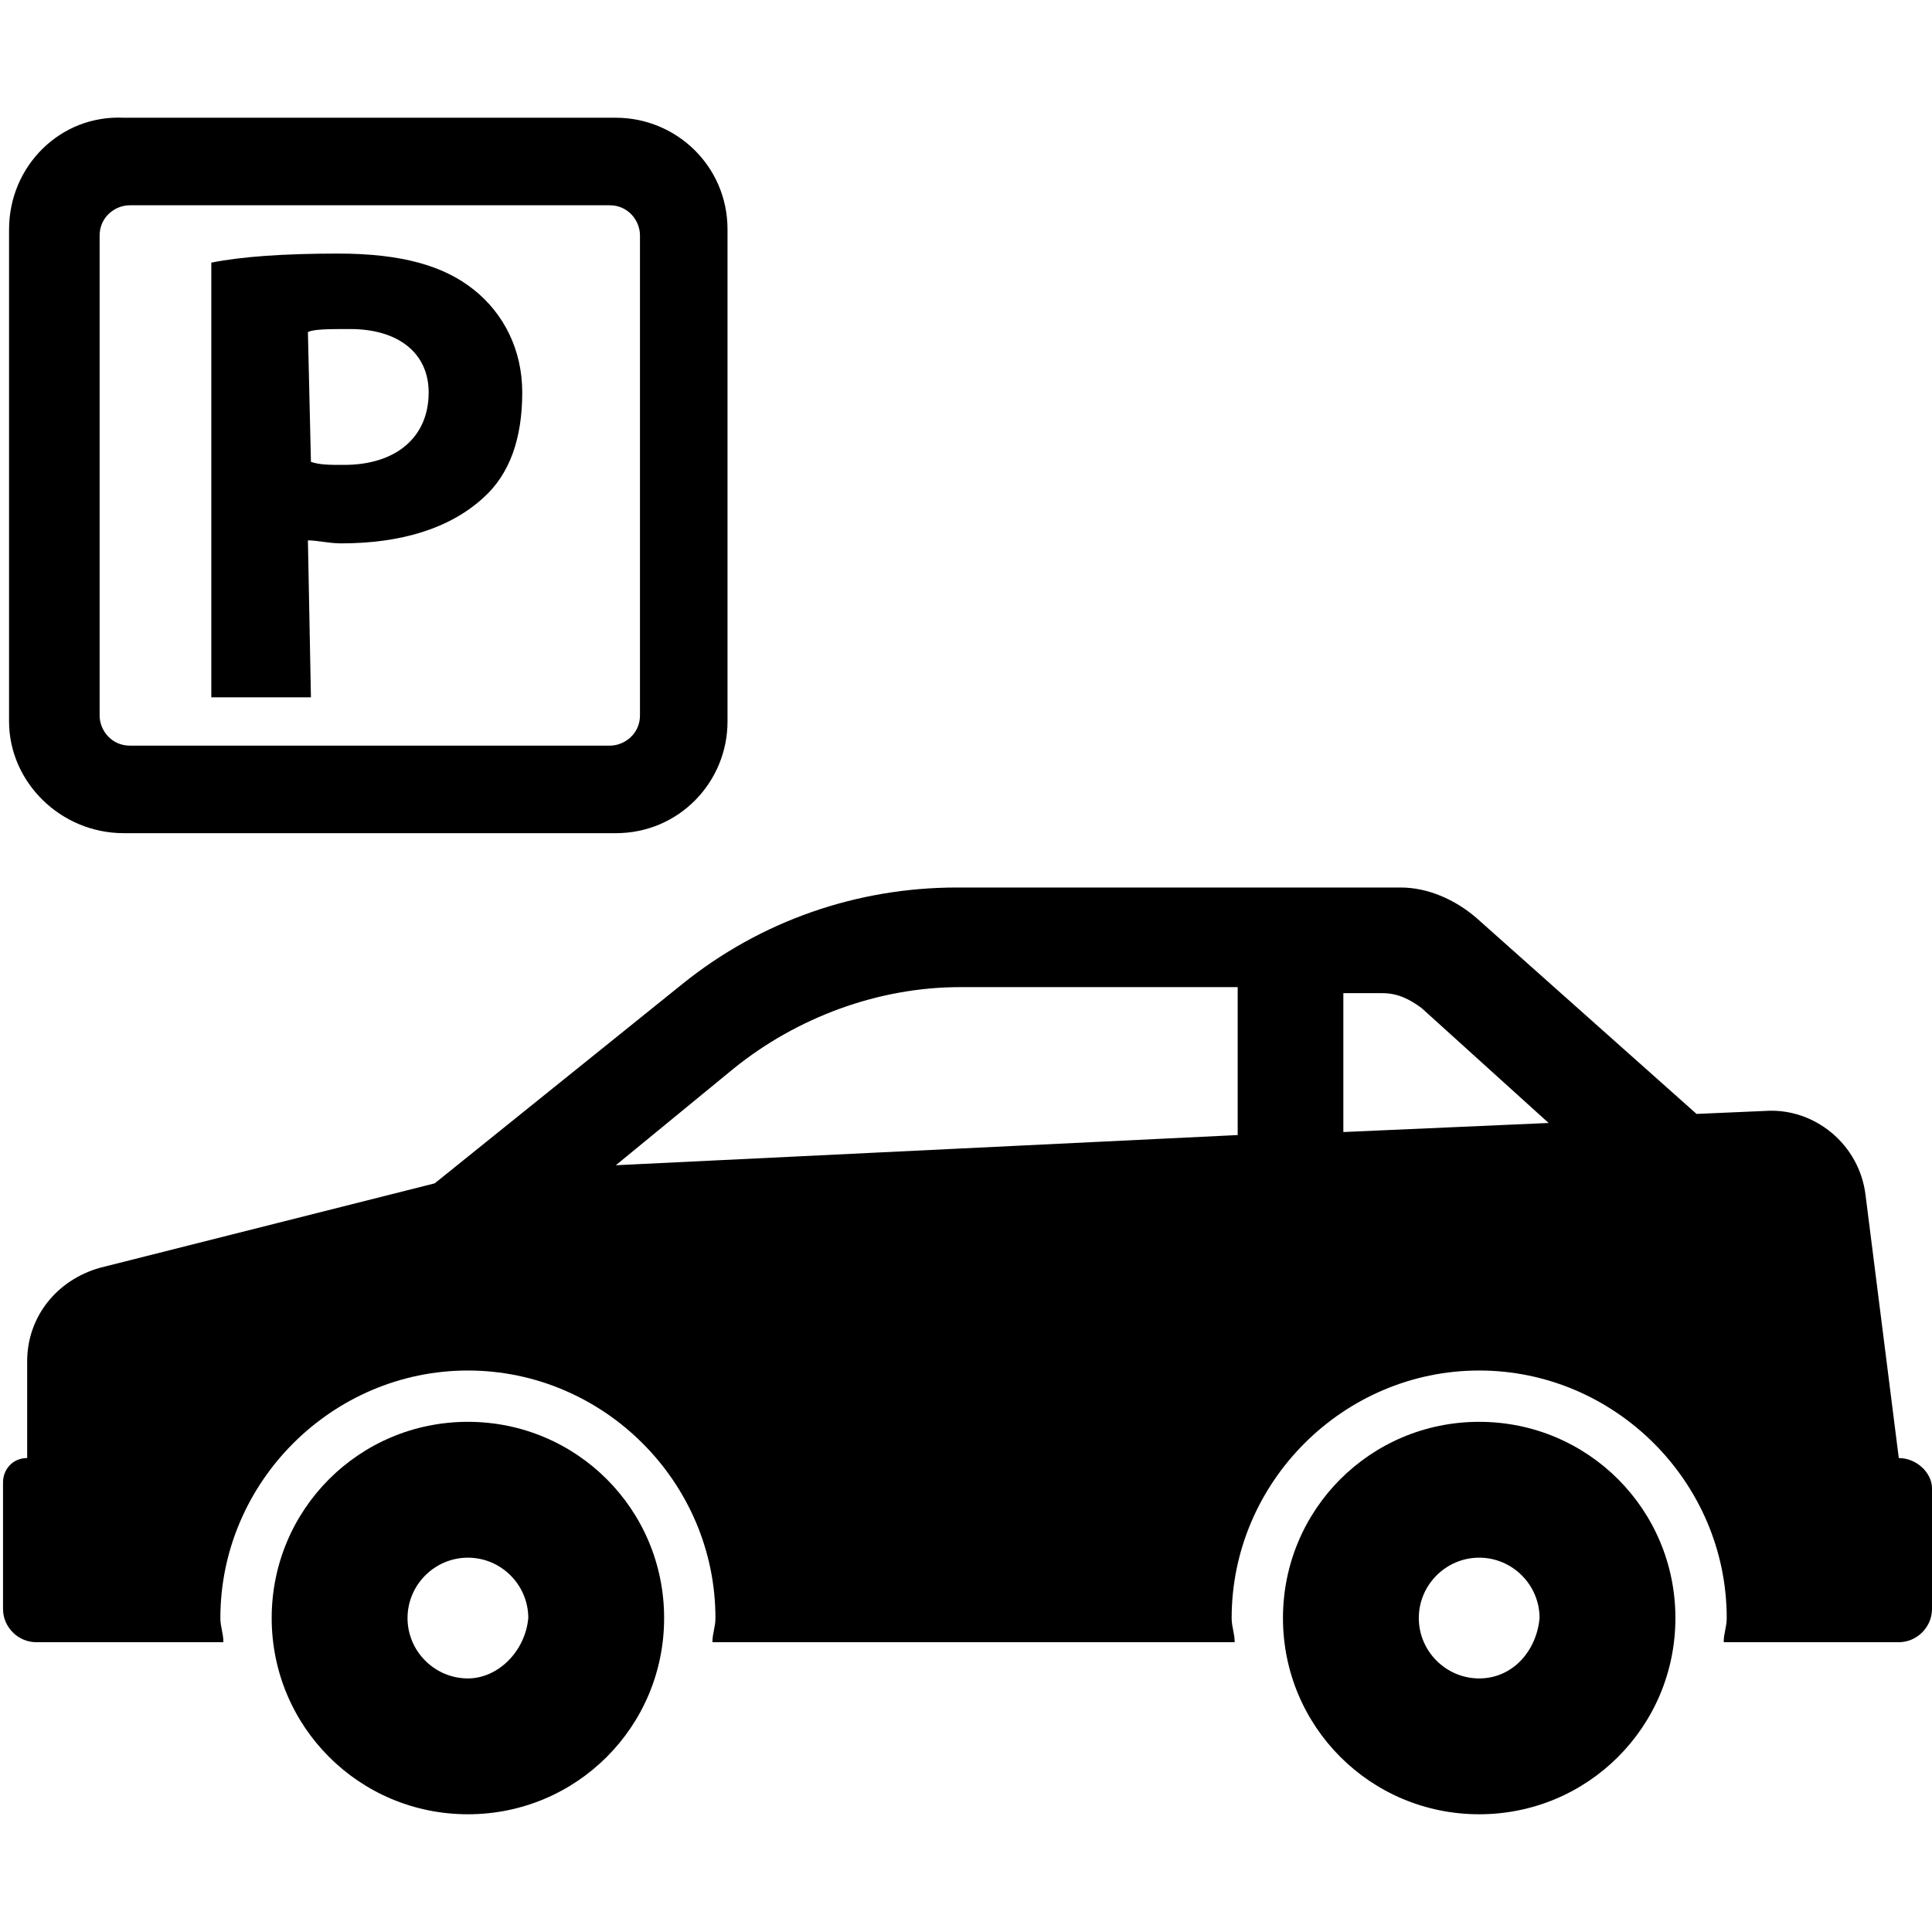
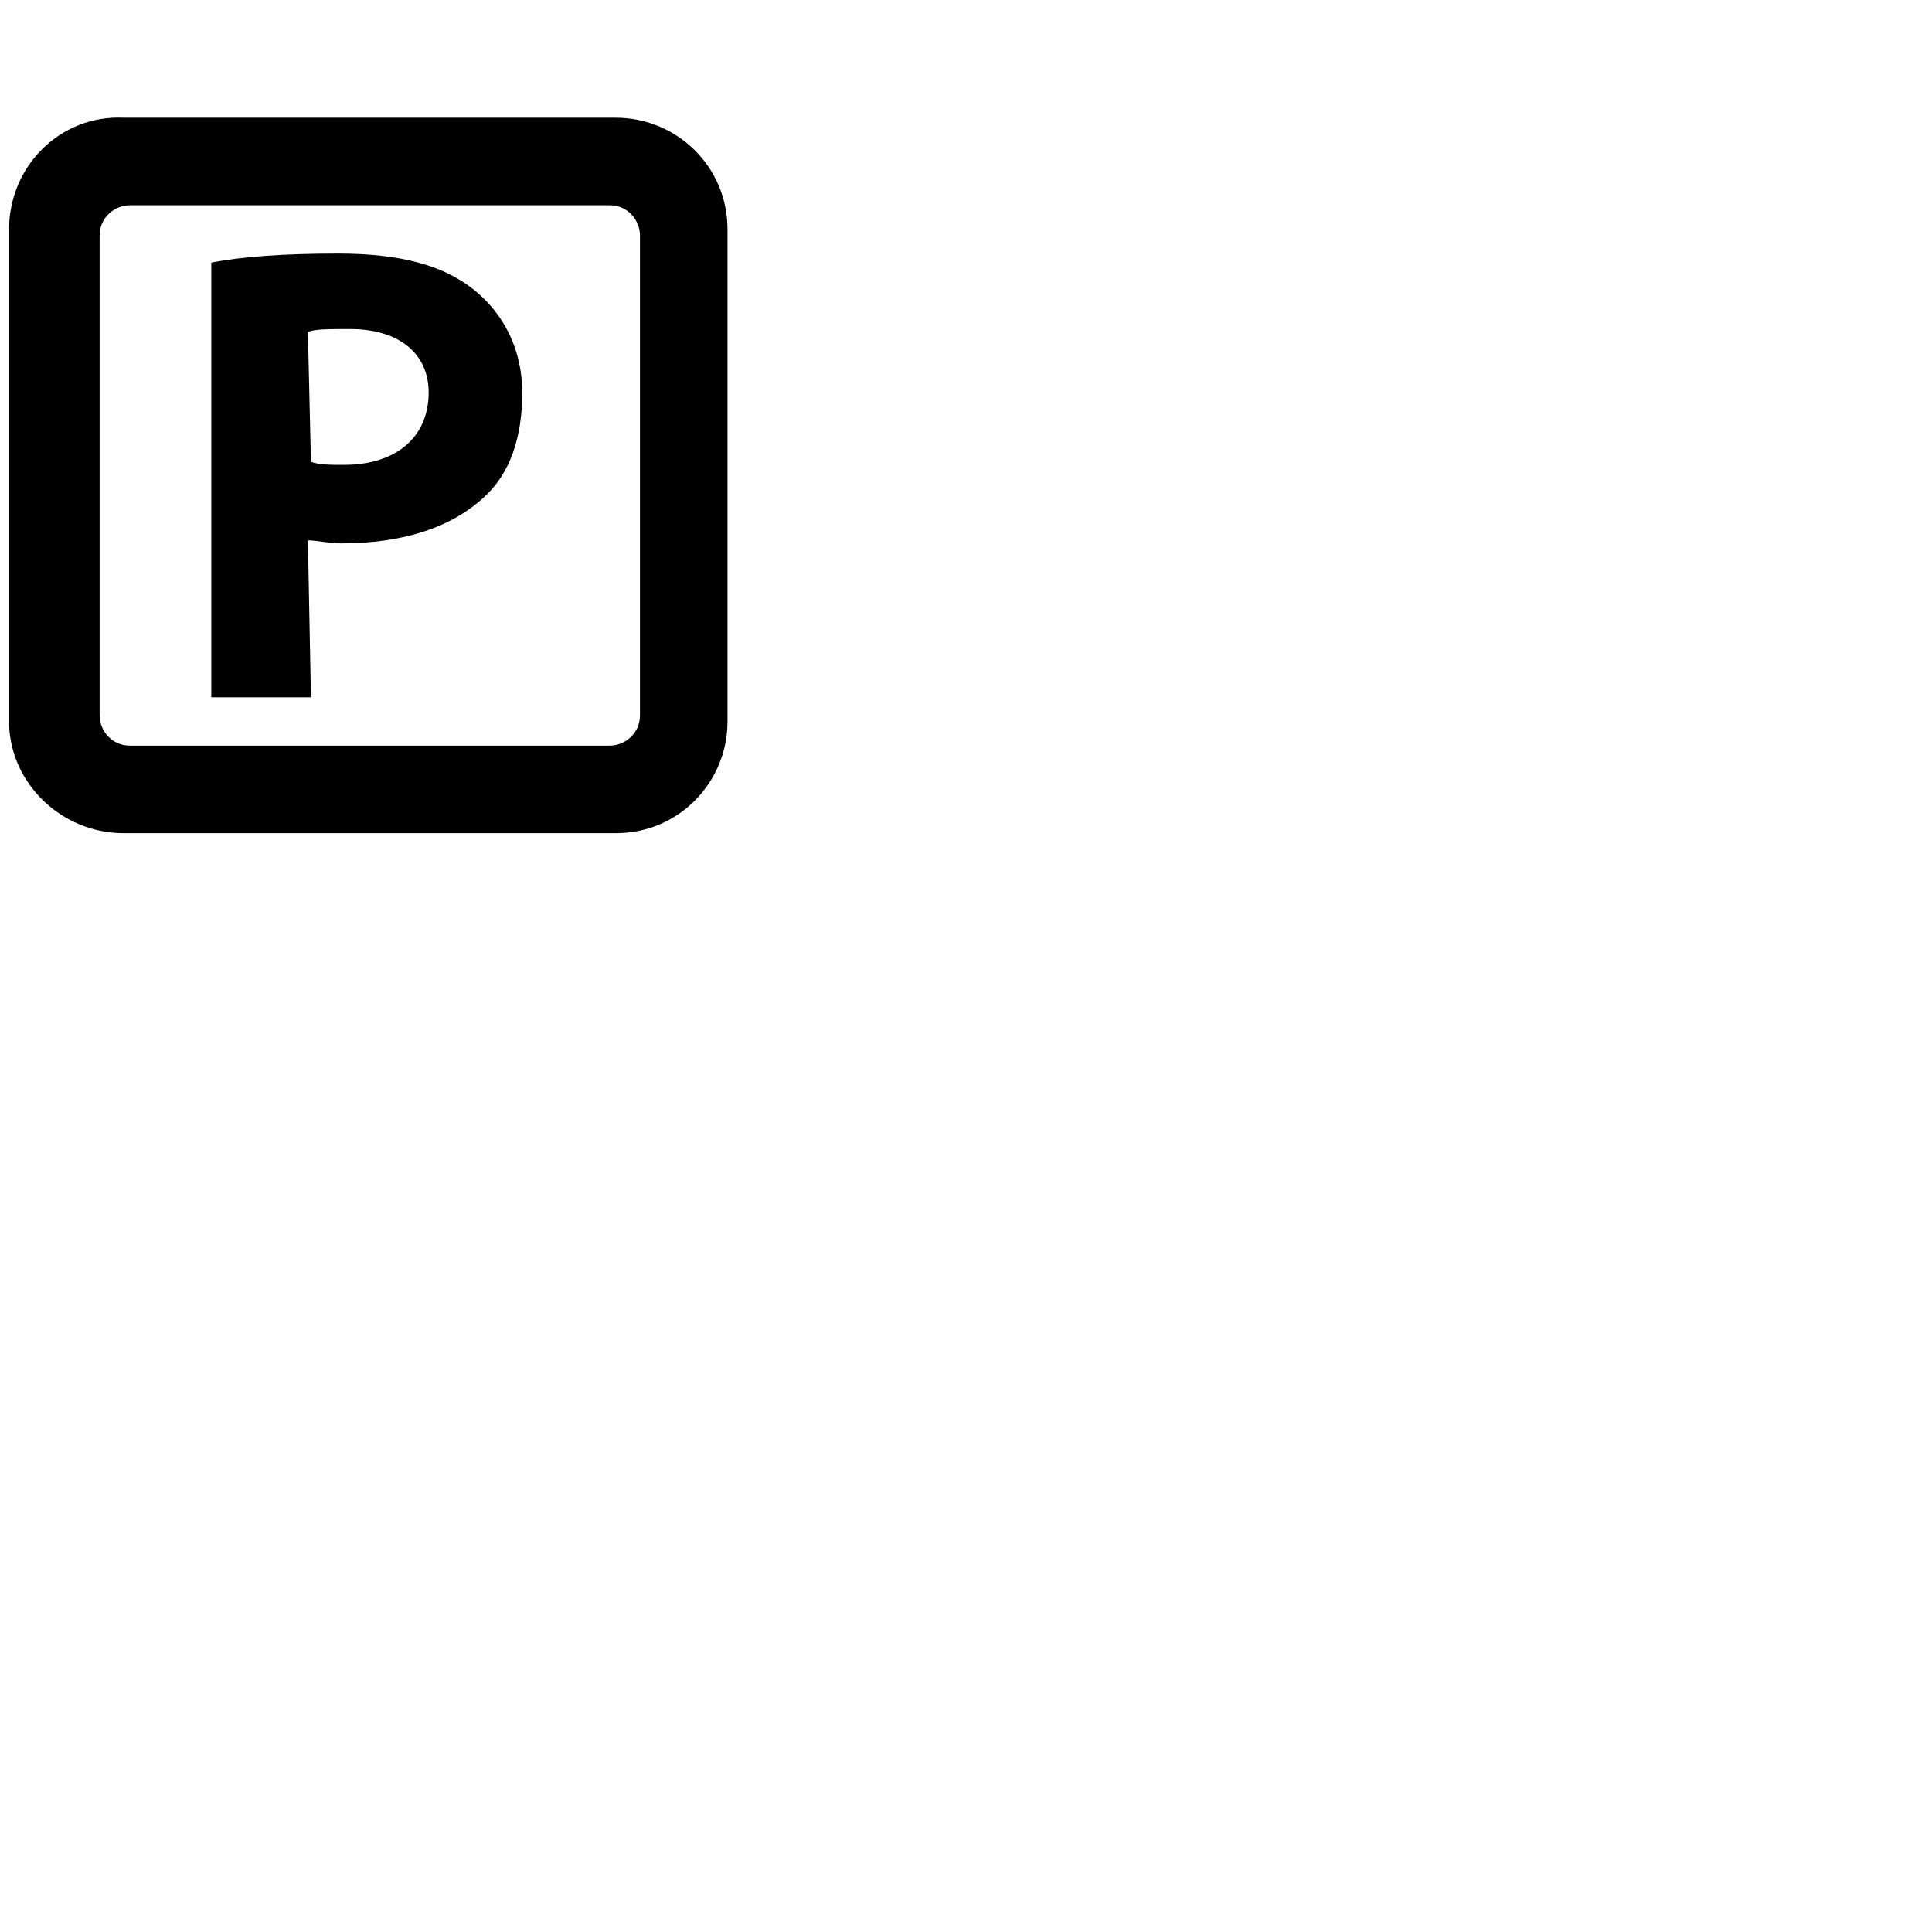
<svg xmlns="http://www.w3.org/2000/svg" version="1.1" id="レイヤー_1" x="0px" y="0px" viewBox="0 0 64 64" style="enable-background:new 0 0 64 64;" xml:space="preserve">
  <g>
    <path d="M10.2,17.9c0.3,0,0.7,0.1,1.1,0.1c2,0,3.6-0.5,4.7-1.5c0.9-0.8,1.3-2,1.3-3.5c0-1.4-0.6-2.6-1.6-3.4   c-1-0.8-2.4-1.2-4.5-1.2C9.4,8.4,8,8.5,7,8.7v14.4h3.3L10.2,17.9L10.2,17.9z M10.2,11c0.2-0.1,0.7-0.1,1.4-0.1   c1.6,0,2.6,0.8,2.6,2.1c0,1.5-1.1,2.4-2.8,2.4c-0.5,0-0.8,0-1.1-0.1L10.2,11L10.2,11z" />
    <path d="M4.1,27.6h16.3c2.1,0,3.7-1.7,3.7-3.7V7.6c0-2.1-1.7-3.7-3.7-3.7H4.1C2,3.8,0.3,5.5,0.3,7.6v16.3C0.3,25.9,2,27.6,4.1,27.6   z M3.3,7.8c0-0.6,0.5-1,1-1h15.9c0.6,0,1,0.5,1,1v15.9c0,0.6-0.5,1-1,1H4.3c-0.6,0-1-0.5-1-1V7.8z" />
-     <path d="M15.5,47.1c-3.6,0-6.5,2.9-6.5,6.5c0,3.6,2.9,6.5,6.5,6.5c3.6,0,6.5-2.9,6.5-6.5C22,50,19.1,47.1,15.5,47.1z M15.5,55.6   c-1.1,0-2-0.9-2-2c0-1.1,0.9-2,2-2s2,0.9,2,2C17.4,54.7,16.5,55.6,15.5,55.6z" />
-     <path d="M62.9,48.3l-1.1-8.7c-0.2-1.7-1.7-2.9-3.3-2.8l-2.3,0.1l-7.3-6.5c-0.7-0.6-1.6-1-2.5-1l-14.7,0c-3.3,0-6.5,1.1-9.1,3.2   l-8.2,6.6L3.3,42c-1.4,0.4-2.4,1.6-2.4,3.1v3.2c-0.5,0-0.8,0.4-0.8,0.8v4.2c0,0.6,0.5,1.1,1.1,1.1h6.2c0-0.3-0.1-0.5-0.1-0.8   c0-4.5,3.7-8.2,8.2-8.2s8.2,3.7,8.2,8.2c0,0.3-0.1,0.5-0.1,0.8h17.3c0-0.3-0.1-0.5-0.1-0.8c0-4.5,3.7-8.2,8.2-8.2   c4.5,0,8.2,3.7,8.2,8.2c0,0.3-0.1,0.5-0.1,0.8h5.8c0.6,0,1.1-0.5,1.1-1.1v-4C64,48.8,63.5,48.3,62.9,48.3L62.9,48.3z M41,37.6   l-20.6,1l3.9-3.2c2.1-1.7,4.8-2.7,7.5-2.7H41V37.6z M44.5,37.5v-4.6h1.3c0.5,0,0.9,0.2,1.3,0.5l4.2,3.8L44.5,37.5z" />
-     <path d="M49,47.1c-3.6,0-6.5,2.9-6.5,6.5c0,3.6,2.9,6.5,6.5,6.5c3.6,0,6.5-2.9,6.5-6.5C55.5,50,52.6,47.1,49,47.1z M49,55.6   c-1.1,0-2-0.9-2-2c0-1.1,0.9-2,2-2c1.1,0,2,0.9,2,2C50.9,54.7,50.1,55.6,49,55.6z" />
  </g>
</svg>